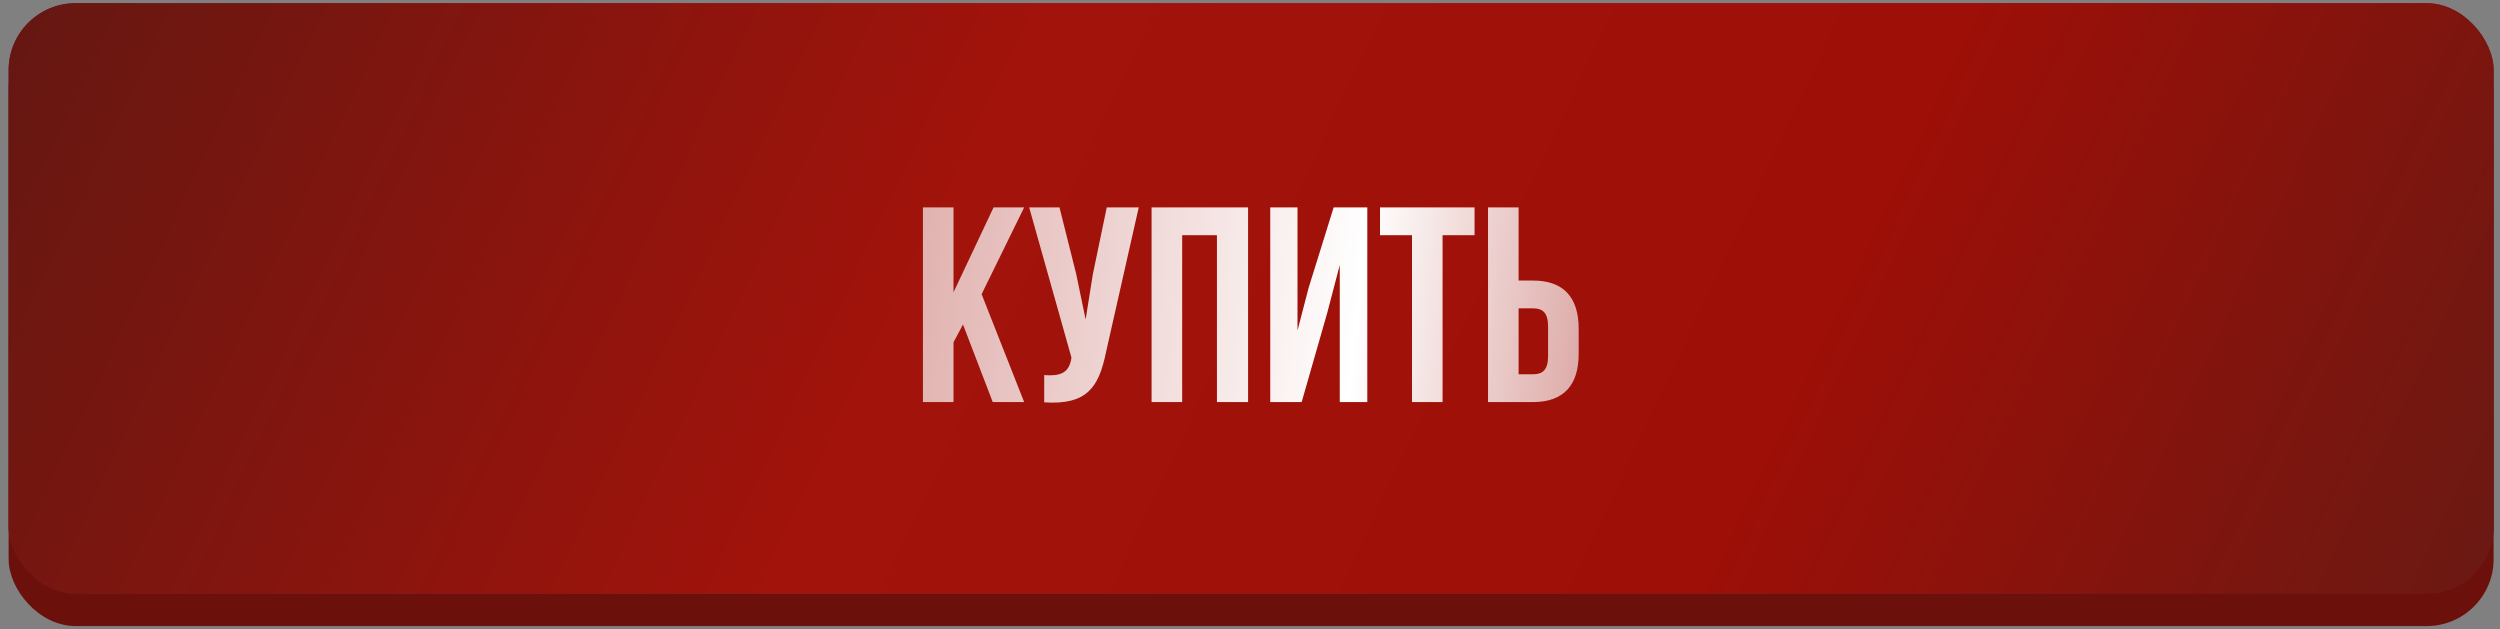
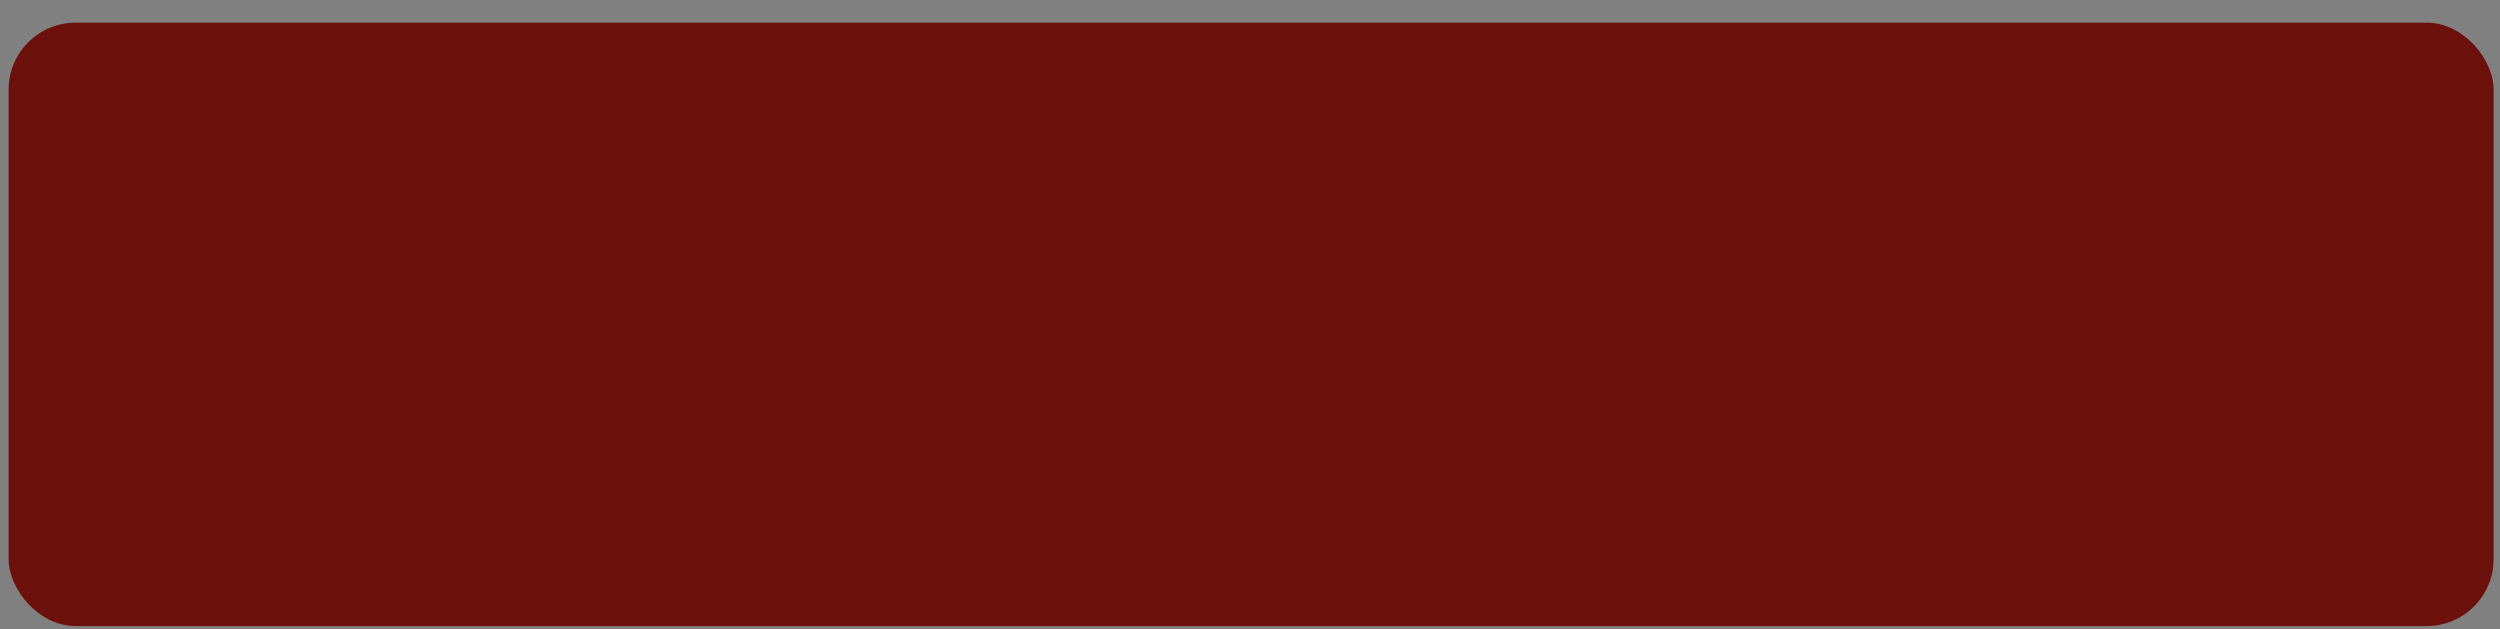
<svg xmlns="http://www.w3.org/2000/svg" width="286" height="72" viewBox="0 0 286 72" fill="none">
  <rect x="0" y="0" width="286" height="72" fill="#808080" stroke="none" />
  <rect x="0.987" y="2.592" width="284.283" height="69.03" rx="7.659" fill="#6C100B" />
-   <rect x="0.987" y="0.365" width="284.283" height="67.545" rx="7.659" fill="url(#paint0_linear_630_338)" />
-   <rect x="0.987" y="0.365" width="284.283" height="67.545" rx="7.659" fill="url(#paint1_linear_630_338)" />
-   <path d="M113.569 45.997H117.163L112.296 33.654L117.163 23.729H113.664L109.083 33.431V23.729H105.584V45.997H109.083V39.157L110.165 37.121L113.569 45.997ZM130.271 23.729H126.613L125.023 31.364L124.196 36.549L123.114 31.332L121.205 23.729H117.738L122.573 40.907L122.541 41.098C122.255 42.72 121.237 43.038 119.456 42.911V46.029C124.323 46.347 125.691 44.343 126.518 40.334L130.271 23.729ZM135.24 26.91H139.217V45.997H142.78V23.729H131.741V45.997H135.24V26.91ZM151.838 35.785L153.269 30.314V45.997H156.419V23.729H152.57L149.707 32.922L148.434 37.821V23.729H145.317V45.997H148.911L151.838 35.785ZM157.874 26.91H161.533V45.997H165.032V26.91H168.69V23.729H157.874V26.91ZM175.384 45.997C178.884 45.997 180.601 44.056 180.601 40.493V37.599C180.601 34.036 178.884 32.095 175.384 32.095H173.73V23.729H170.231V45.997H175.384ZM173.73 42.816V35.276H175.384C176.498 35.276 177.102 35.785 177.102 37.376V40.716C177.102 42.307 176.498 42.816 175.384 42.816H173.73Z" fill="url(#paint2_linear_630_338)" />
  <defs>
    <linearGradient id="paint0_linear_630_338" x1="-119.487" y1="-76.241" x2="403.559" y2="170.448" gradientUnits="userSpaceOnUse">
      <stop stop-color="#53071F" />
      <stop offset="0.481" stop-color="#8E2A49" />
      <stop offset="0.927" stop-color="#53071F" />
    </linearGradient>
    <linearGradient id="paint1_linear_630_338" x1="-119.487" y1="-76.241" x2="403.559" y2="170.448" gradientUnits="userSpaceOnUse">
      <stop offset="0.057" stop-color="#281C19" />
      <stop offset="0.43" stop-color="#A1130B" />
      <stop offset="0.594" stop-color="#9E0F07" />
      <stop offset="0.854" stop-color="#41211D" />
    </linearGradient>
    <linearGradient id="paint2_linear_630_338" x1="57.799" y1="11.049" x2="204.952" y2="26.24" gradientUnits="userSpaceOnUse">
      <stop stop-color="white" stop-opacity="0.36" />
      <stop offset="0.673" stop-color="white" />
      <stop offset="1" stop-color="white" stop-opacity="0.35" />
    </linearGradient>
  </defs>
</svg>